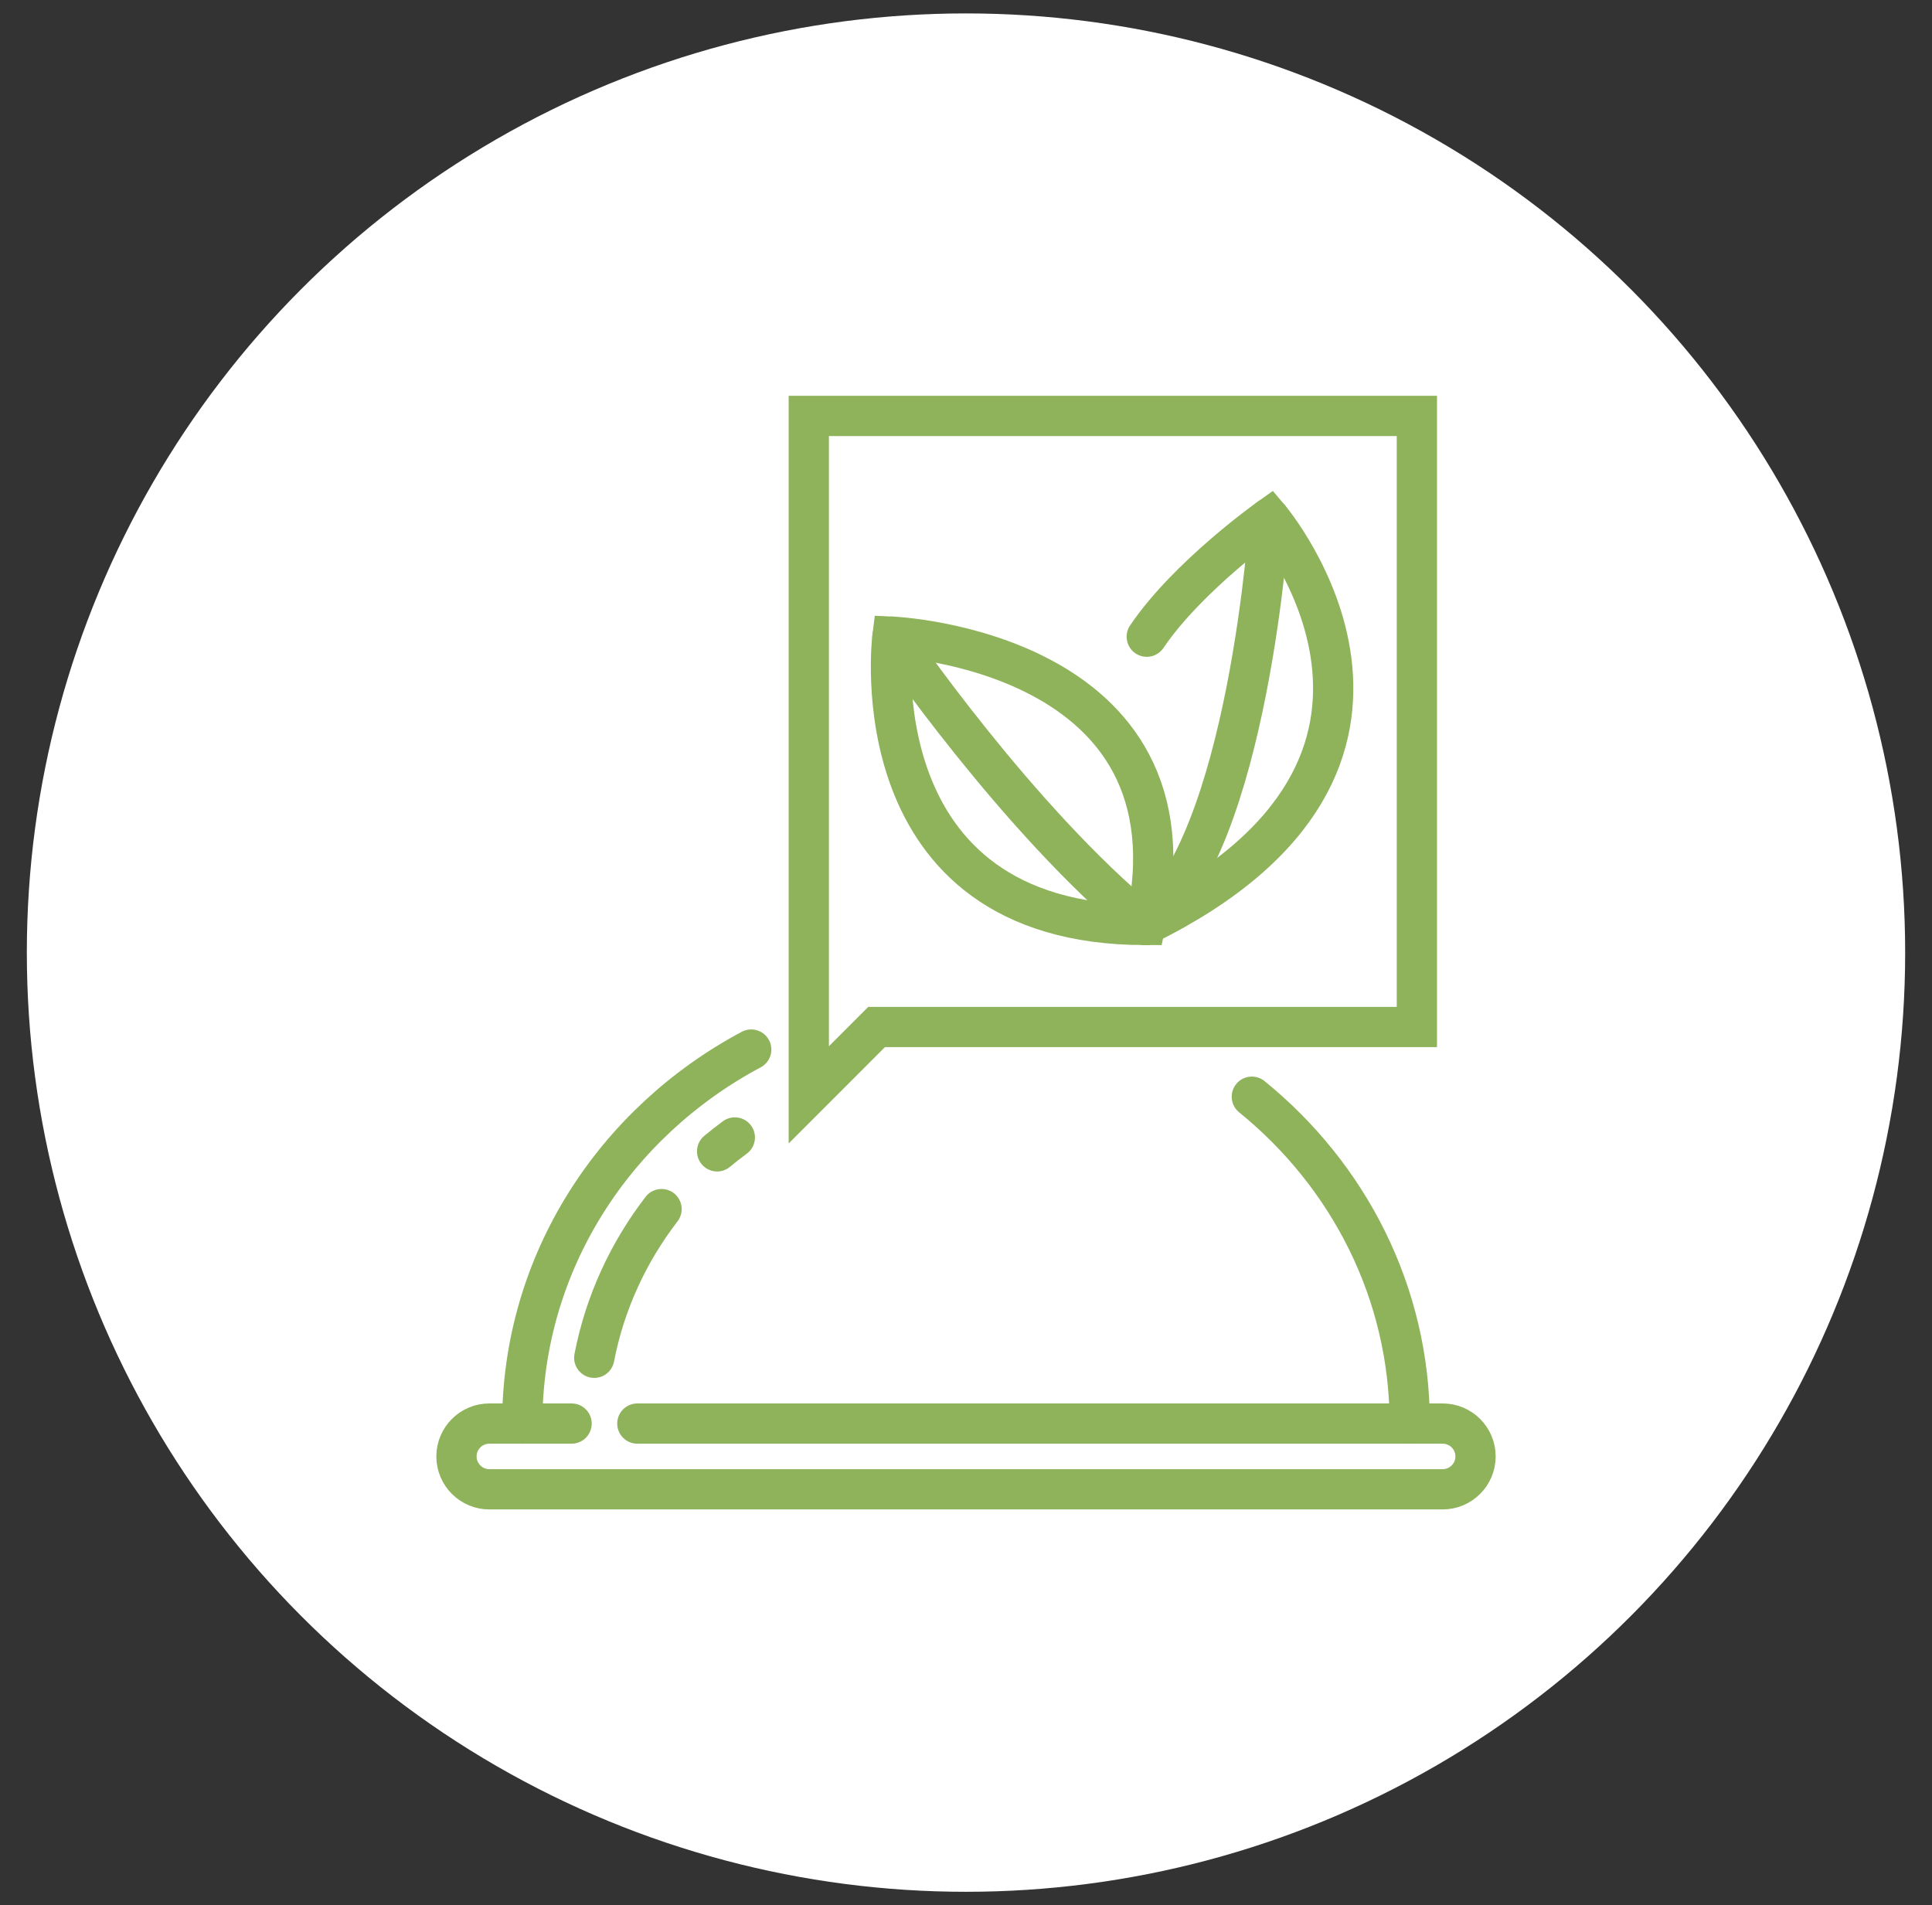
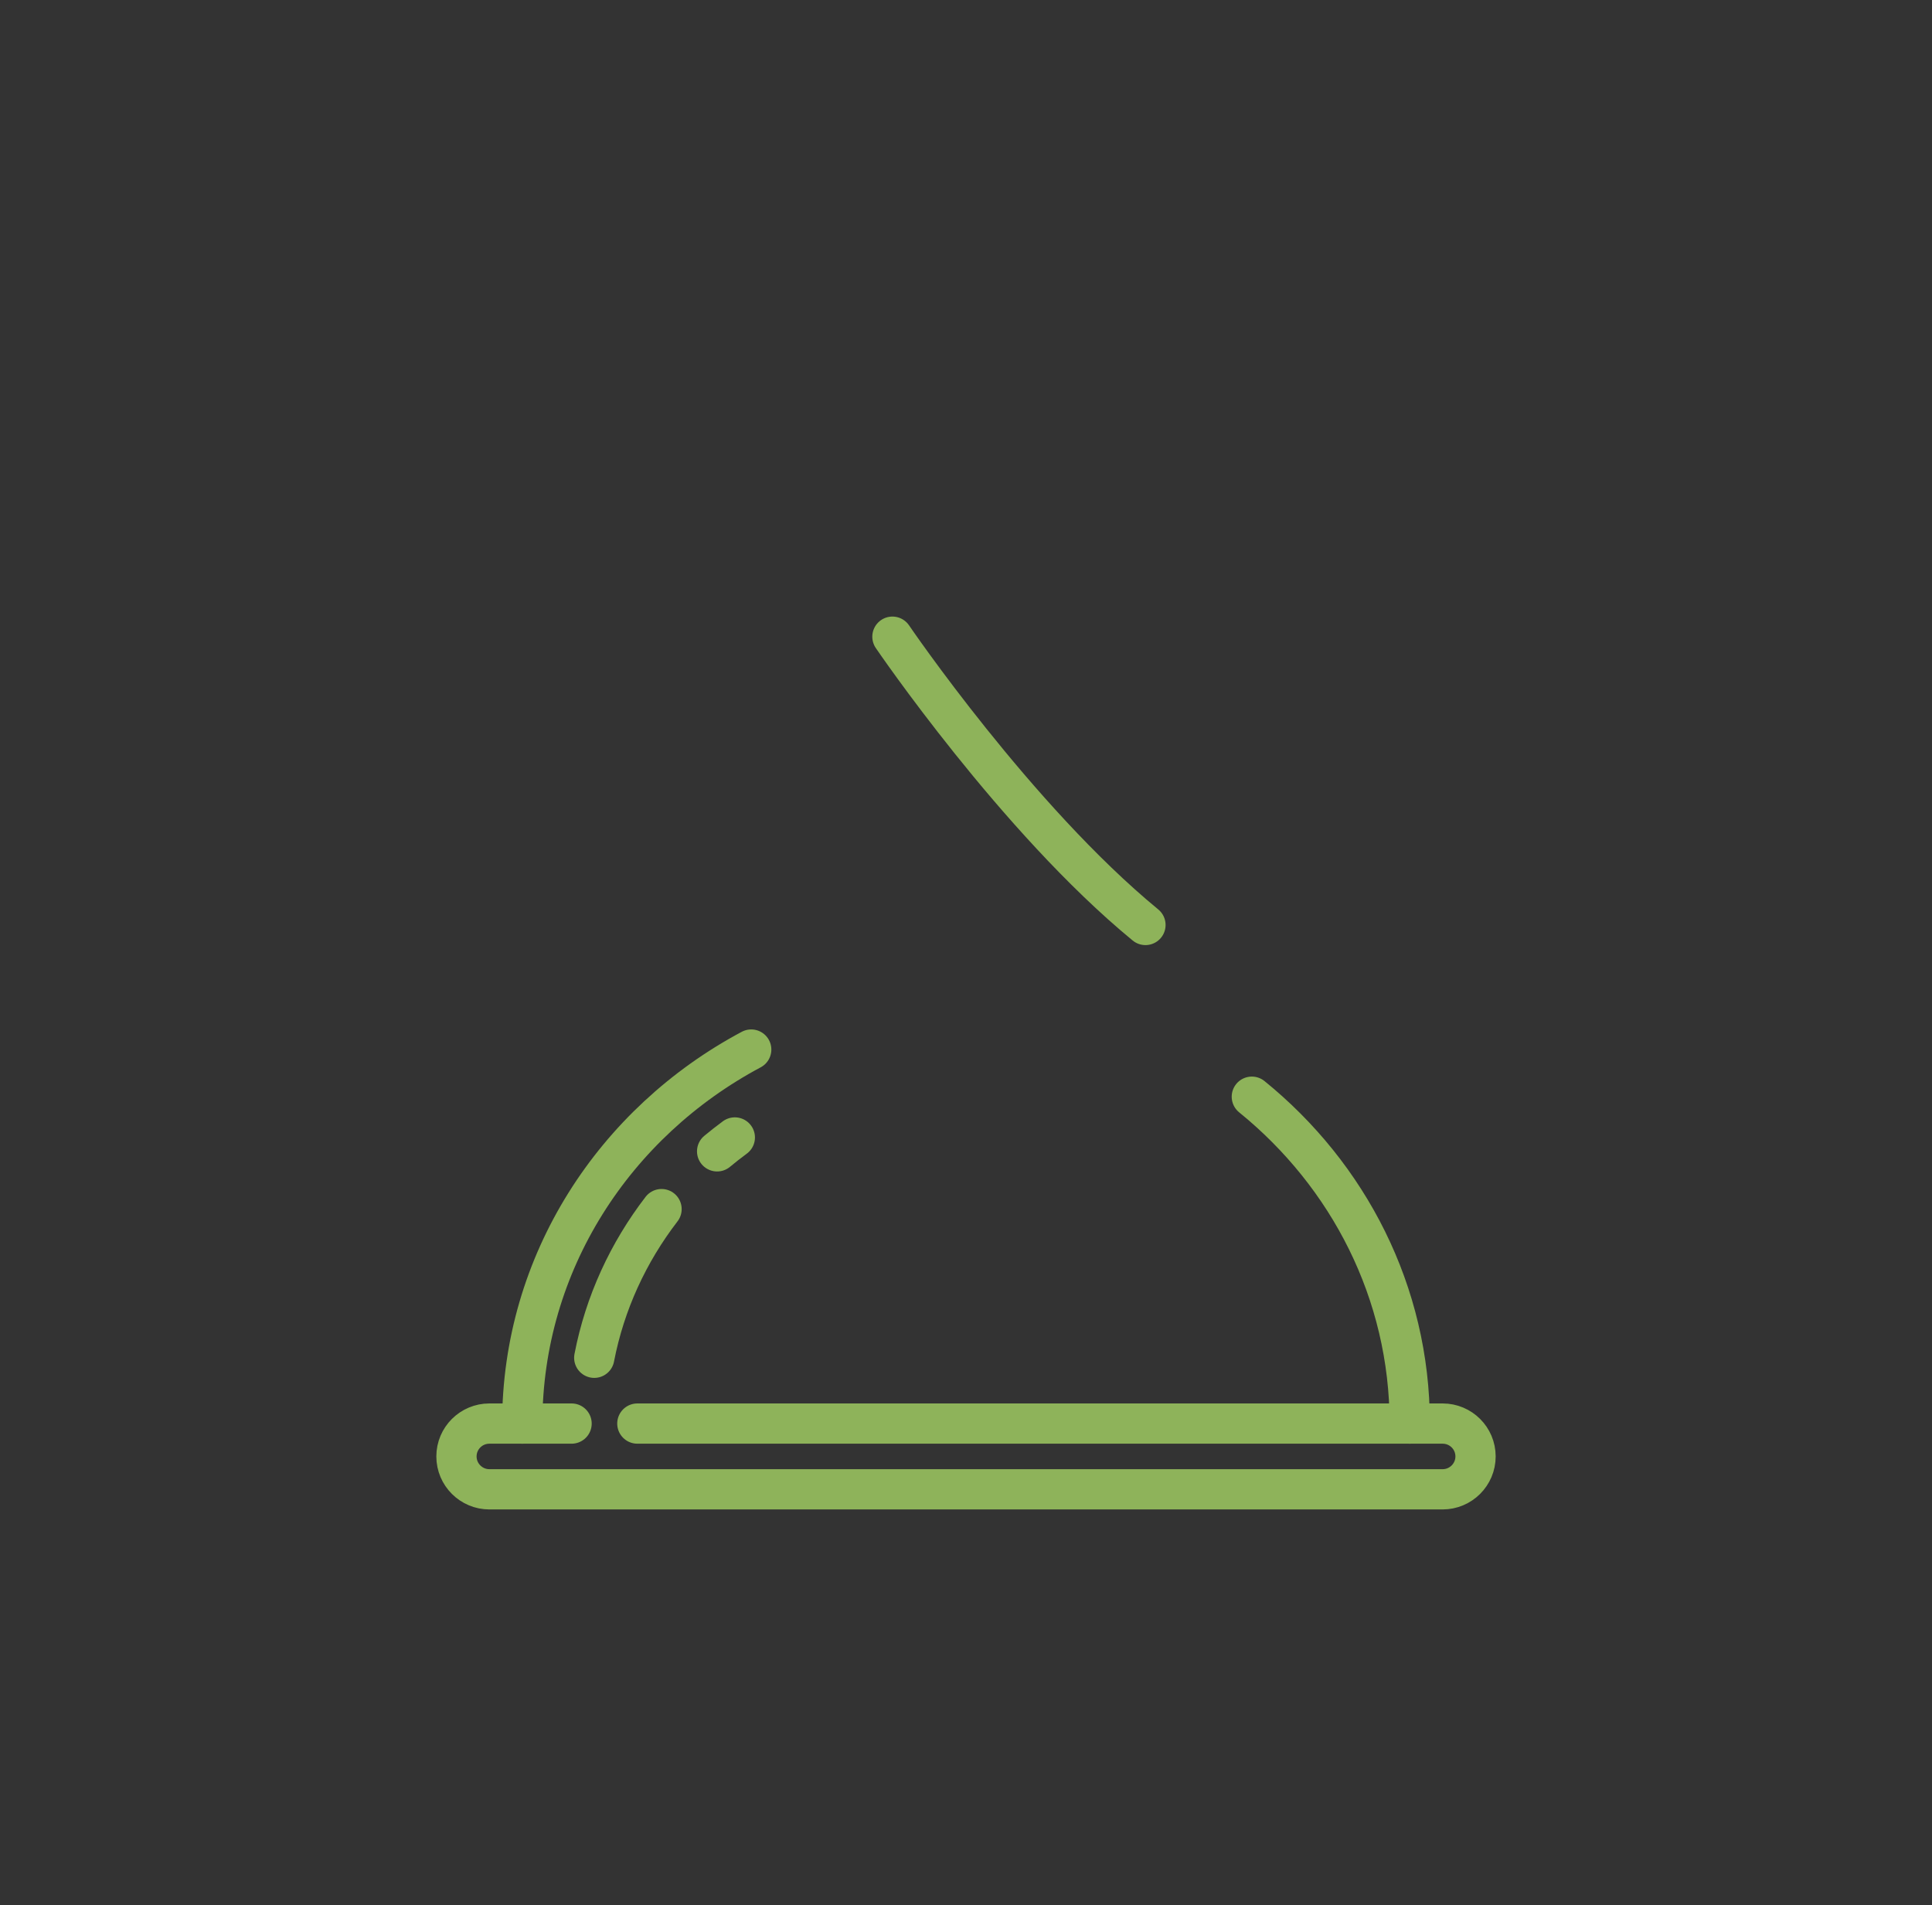
<svg xmlns="http://www.w3.org/2000/svg" version="1.1" id="Calque_1" x="0px" y="0px" width="72px" height="71px" viewBox="0 0 72 71" enable-background="new 0 0 72 71" xml:space="preserve">
  <rect x="0" y="0" width="72" height="71" fill="#333333" stroke="none" />
-   <circle fill="#FFFFFF" cx="36" cy="35.5" r="35" />
  <g id="vegan_food">
-     <polygon fill="none" stroke="#8EB35A" stroke-width="1.5" stroke-linecap="round" stroke-miterlimit="10" points="52.803,38.273    32.668,38.273 30.141,40.801 30.141,38.273 30.141,15.5 52.803,15.5  " />
-     <path fill="none" stroke="#8EB35A" stroke-width="1.5" stroke-linecap="round" stroke-miterlimit="10" d="M42.688,34.47   c-10.783,0-9.43-10.743-9.43-10.743S44.947,24.236,42.688,34.47z" />
    <path fill="none" stroke="#8EB35A" stroke-width="1.5" stroke-linecap="round" stroke-miterlimit="10" d="M42.688,34.47   c-4.816-3.958-9.43-10.743-9.43-10.743" />
-     <path fill="none" stroke="#8EB35A" stroke-width="1.5" stroke-linecap="round" stroke-miterlimit="10" d="M47.309,19.305   c0,0-0.77,12.132-4.621,15.166" />
-     <path fill="none" stroke="#8EB35A" stroke-width="1.5" stroke-linecap="round" stroke-miterlimit="10" d="M42.736,23.727   c1.539-2.274,4.572-4.422,4.572-4.422s7.701,9.099-4.623,15.166" />
    <path fill="none" stroke="#8EB35A" stroke-width="1.5" stroke-linecap="round" stroke-miterlimit="10" d="M46.652,40.87   c3.6,2.921,5.885,7.293,5.885,12.181" />
    <path fill="none" stroke="#8EB35A" stroke-width="1.5" stroke-linecap="round" stroke-miterlimit="10" d="M19.463,53.051   c0-6,3.443-11.224,8.533-13.938" />
    <path fill="none" stroke="#8EB35A" stroke-width="1.5" stroke-linecap="round" stroke-miterlimit="10" d="M26.725,42.906   c0.217-0.18,0.436-0.352,0.66-0.517" />
    <path fill="none" stroke="#8EB35A" stroke-width="1.5" stroke-linecap="round" stroke-miterlimit="10" d="M22.146,50.599   c0.395-2.047,1.27-3.93,2.508-5.54" />
    <path fill="none" stroke="#8EB35A" stroke-width="1.5" stroke-linecap="round" stroke-miterlimit="10" d="M23.752,53.051h30.01   c0.678,0,1.227,0.547,1.227,1.225c0,0.676-0.551,1.225-1.227,1.225H18.238c-0.676,0-1.227-0.549-1.227-1.225   c0-0.678,0.551-1.225,1.227-1.225h3.063" />
  </g>
</svg>